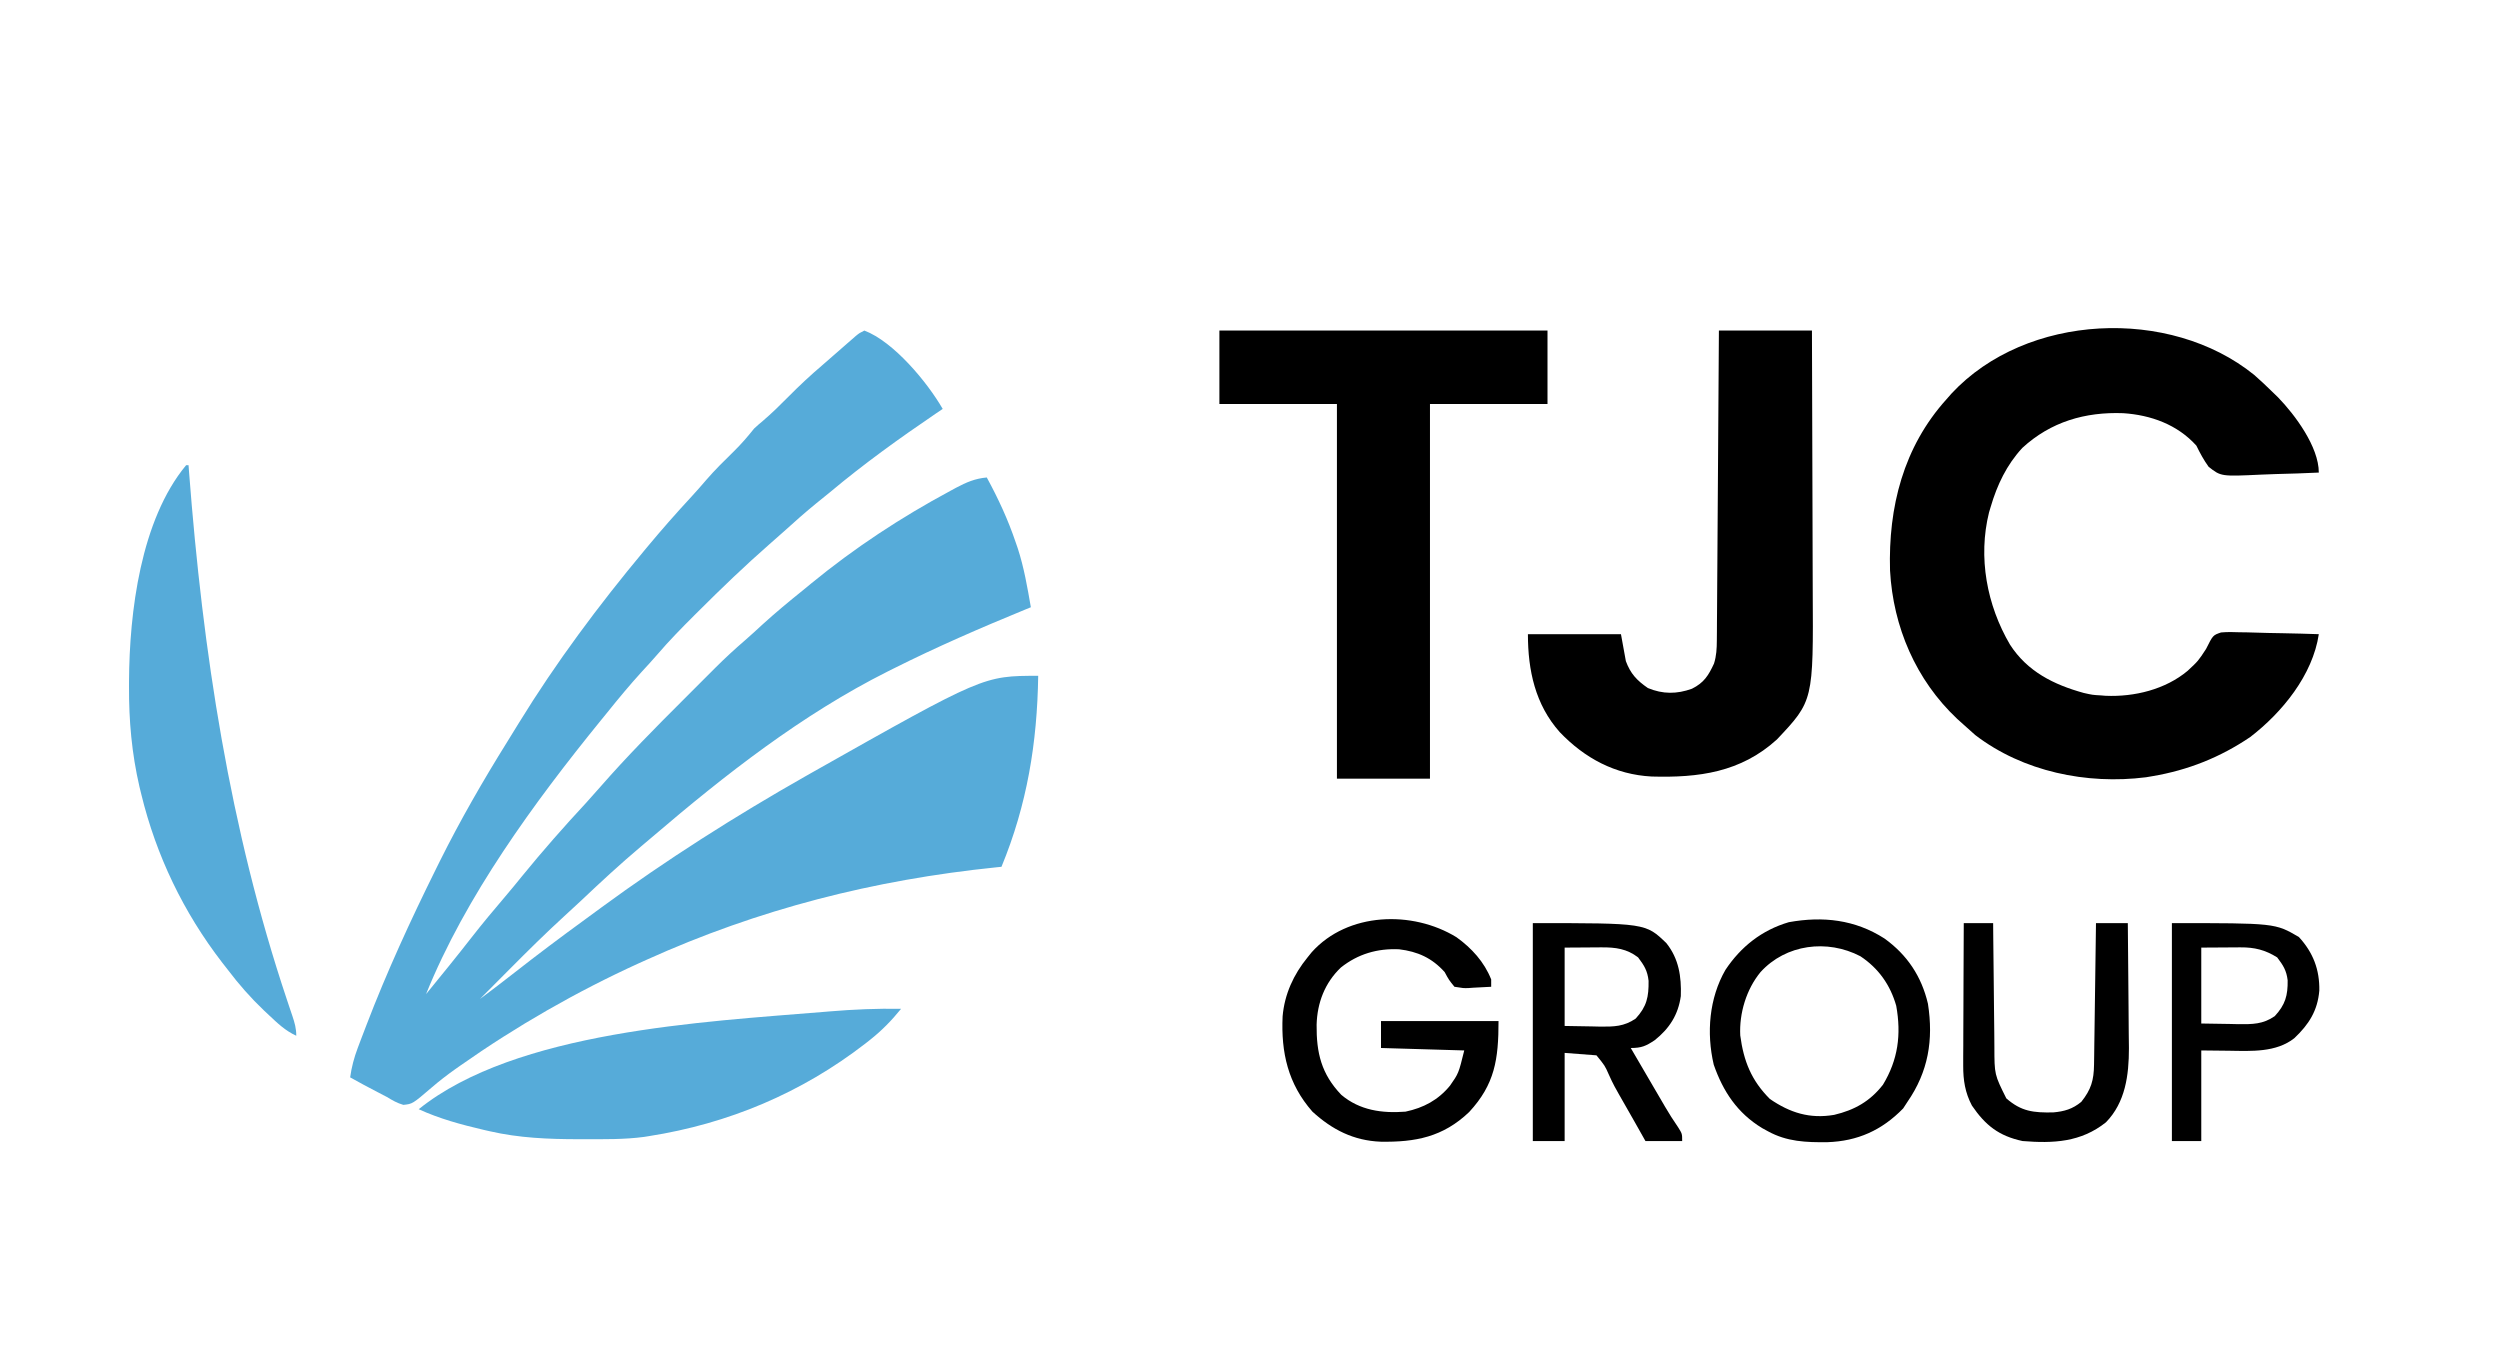
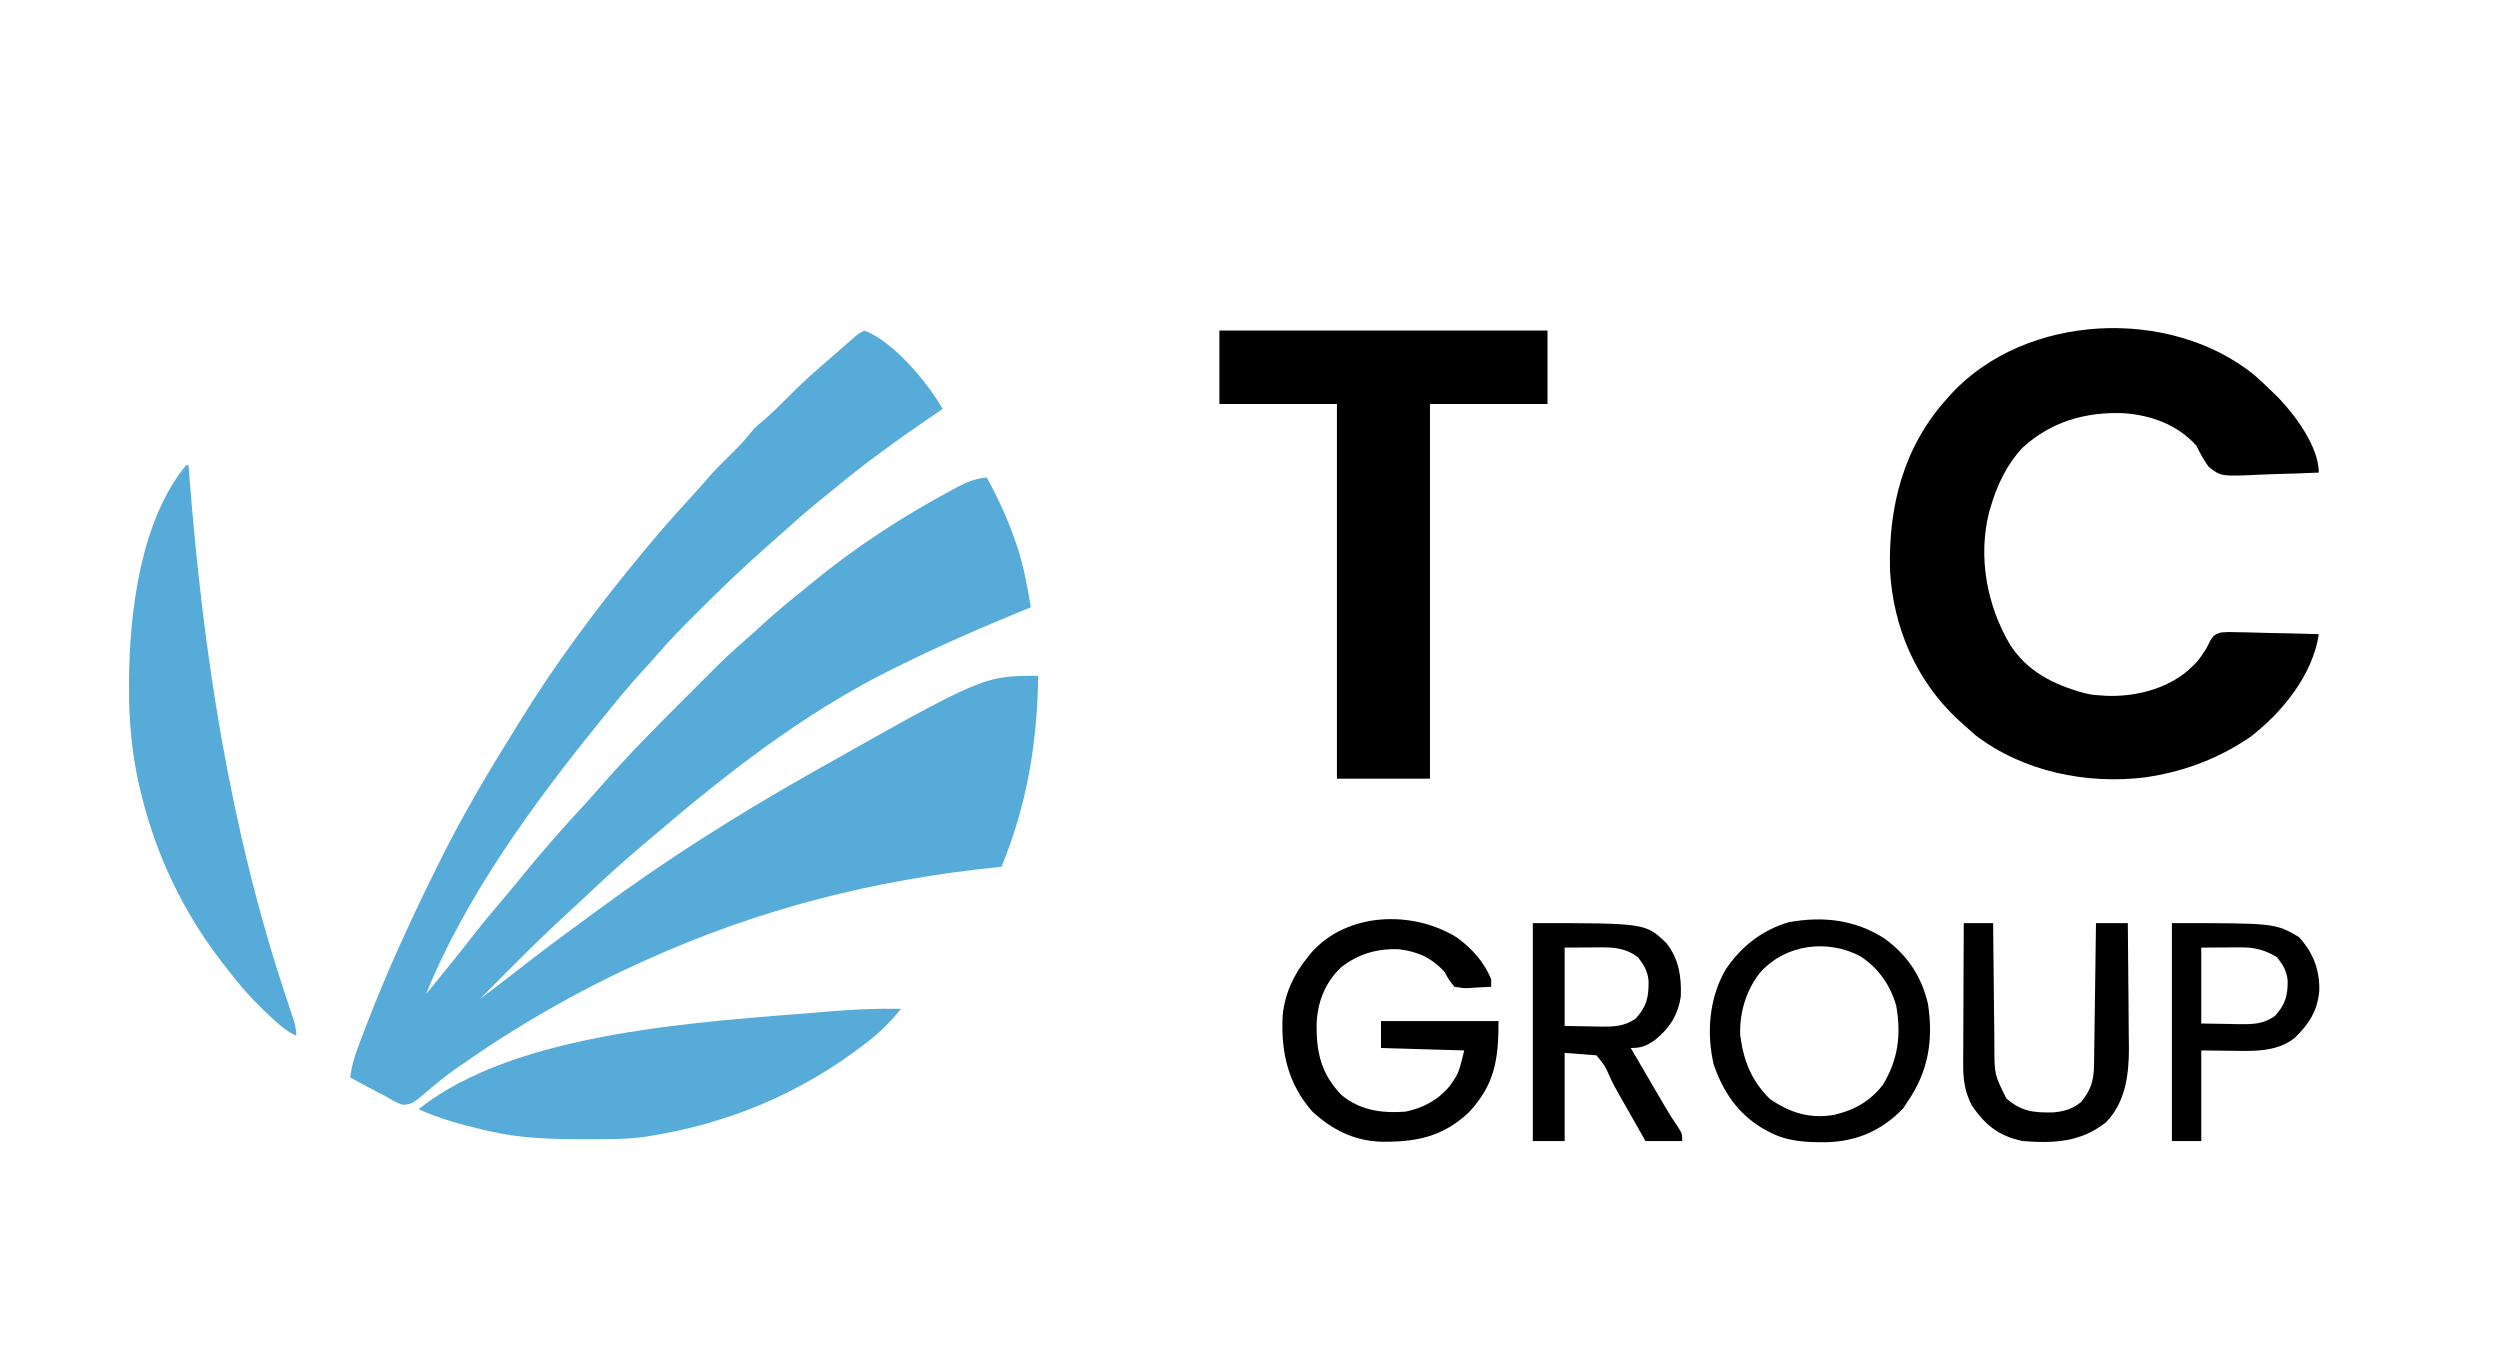
<svg xmlns="http://www.w3.org/2000/svg" version="1.1" width="1021" height="553">
  <path d="M0 0 C11.942 4.504 25.708 21.071 32 32 C31.065 32.632 30.131 33.263 29.168 33.914 C14.321 44.004 -0.242 54.459 -14 66 C-15.853 67.501 -17.707 69.001 -19.562 70.5 C-24.055 74.173 -28.39 77.988 -32.68 81.895 C-34.702 83.729 -36.747 85.528 -38.812 87.312 C-48.853 96.108 -58.427 105.325 -67.875 114.75 C-68.373 115.245 -68.871 115.741 -69.384 116.251 C-74.604 121.45 -79.734 126.686 -84.529 132.284 C-86.585 134.682 -88.732 136.992 -90.875 139.312 C-95.796 144.715 -100.428 150.302 -105 156 C-105.912 157.12 -106.825 158.24 -107.738 159.359 C-134.774 192.629 -162.9 231.055 -179 271 C-172.727 263.321 -166.466 255.637 -160.375 247.812 C-155.927 242.108 -151.306 236.574 -146.609 231.074 C-144.237 228.293 -141.925 225.467 -139.625 222.625 C-131.301 212.414 -122.597 202.531 -113.633 192.879 C-111.643 190.703 -109.695 188.509 -107.763 186.283 C-96.957 173.919 -85.405 162.241 -73.781 150.651 C-71.536 148.411 -69.296 146.166 -67.057 143.92 C-65.602 142.466 -64.147 141.012 -62.691 139.559 C-62.036 138.901 -61.381 138.244 -60.705 137.567 C-56.846 133.727 -52.878 130.068 -48.753 126.515 C-46.349 124.437 -44.021 122.281 -41.688 120.125 C-36.285 115.204 -30.696 110.576 -25 106 C-23.891 105.088 -22.783 104.175 -21.676 103.262 C-3.965 88.746 14.914 76.33 35.062 65.5 C35.861 65.066 36.659 64.632 37.481 64.185 C41.666 61.977 45.206 60.43 50 60 C54.678 68.59 58.681 77.222 61.812 86.5 C62.09 87.304 62.367 88.108 62.653 88.936 C65.214 96.8 66.587 104.869 68 113 C67.192 113.331 66.384 113.662 65.551 114.003 C47.415 121.455 29.537 129.206 12 138 C10.807 138.595 10.807 138.595 9.59 139.201 C-25.364 156.739 -56.782 181.316 -86.389 206.627 C-88.039 208.033 -89.697 209.429 -91.355 210.824 C-99.734 217.898 -107.752 225.306 -115.707 232.851 C-117.951 234.954 -120.218 237.03 -122.489 239.105 C-130.144 246.112 -137.503 253.385 -144.812 260.75 C-146.006 261.948 -147.199 263.146 -148.393 264.344 C-151.264 267.226 -154.133 270.112 -157 273 C-152.24 269.461 -147.529 265.868 -142.863 262.207 C-133.484 254.849 -123.957 247.713 -114.322 240.694 C-112.091 239.067 -109.867 237.431 -107.645 235.793 C-80.911 216.187 -52.824 198.359 -24 182 C-23.088 181.482 -22.176 180.964 -21.236 180.43 C48.619 141 48.619 141 71 141 C70.599 168.354 66.463 193.649 56 219 C55.308 219.07 54.616 219.14 53.902 219.212 C3.86 224.338 -43.108 236.269 -89 257 C-89.983 257.443 -90.965 257.886 -91.978 258.343 C-117.481 269.954 -142.077 284.058 -165 300.188 C-165.691 300.673 -166.382 301.158 -167.093 301.659 C-170.389 304.012 -173.559 306.432 -176.625 309.078 C-184.53 315.851 -184.53 315.851 -188.273 316.23 C-190.828 315.494 -192.724 314.388 -195 313 C-196.291 312.319 -197.587 311.646 -198.887 310.98 C-202.628 309.05 -206.319 307.042 -210 305 C-209.403 300.74 -208.397 296.972 -206.883 292.949 C-206.447 291.789 -206.01 290.628 -205.561 289.433 C-205.083 288.184 -204.604 286.936 -204.125 285.688 C-203.881 285.048 -203.637 284.408 -203.385 283.749 C-195.062 261.991 -185.34 240.868 -175 220 C-174.198 218.38 -174.198 218.38 -173.38 216.727 C-165.016 199.948 -155.772 183.901 -145.868 168 C-144.263 165.422 -142.671 162.837 -141.086 160.246 C-125.958 135.601 -108.5 112.206 -90 90 C-89.576 89.49 -89.152 88.979 -88.715 88.454 C-82.815 81.363 -76.751 74.464 -70.48 67.699 C-68.46 65.5 -66.498 63.273 -64.562 61 C-61.01 56.887 -57.149 53.093 -53.262 49.299 C-50.264 46.352 -47.617 43.283 -45 40 C-43.865 38.945 -42.697 37.922 -41.5 36.938 C-37.812 33.793 -34.401 30.447 -31 27 C-26.493 22.45 -21.881 18.15 -17 14 C-15.748 12.909 -14.496 11.816 -13.246 10.723 C-11.872 9.523 -10.499 8.324 -9.125 7.125 C-8.458 6.54 -7.79 5.956 -7.102 5.354 C-6.473 4.806 -5.844 4.259 -5.195 3.695 C-4.628 3.2 -4.061 2.706 -3.477 2.196 C-2 1 -2 1 0 0 Z " fill="#56ABD9" transform="translate(353,135)" />
  <path d="M0 0 C2.549 2.23 4.99 4.53 7.406 6.902 C8.18 7.651 8.953 8.4 9.75 9.172 C16.75 16.4 26.406 29.411 26.406 39.902 C20.572 40.176 14.741 40.374 8.901 40.507 C6.918 40.562 4.936 40.637 2.954 40.732 C-13.562 41.508 -13.562 41.508 -18.604 37.523 C-20.611 34.731 -22.089 31.985 -23.594 28.902 C-31.328 20.298 -42.207 16.385 -53.48 15.648 C-69.004 15.069 -83.072 19.149 -94.68 29.832 C-101.073 36.748 -104.97 44.937 -107.594 53.902 C-107.819 54.655 -108.045 55.408 -108.277 56.184 C-112.831 74.525 -109.164 94.057 -99.722 110.153 C-92.605 121.189 -81.851 126.507 -69.594 129.902 C-65.989 130.715 -65.989 130.715 -62.594 130.902 C-61.957 130.954 -61.32 131.005 -60.664 131.059 C-48.925 131.575 -36.242 128.475 -27.156 120.859 C-22.836 116.831 -22.836 116.831 -19.635 111.928 C-16.837 106.326 -16.837 106.326 -13.525 105.197 C-10.955 104.975 -8.495 105.002 -5.918 105.121 C-4.993 105.132 -4.068 105.144 -3.114 105.155 C-0.168 105.2 2.774 105.3 5.719 105.402 C7.719 105.442 9.72 105.479 11.721 105.512 C16.618 105.6 21.511 105.738 26.406 105.902 C23.912 122.599 11.442 137.889 -1.594 147.902 C-13.837 156.193 -27.023 161.451 -41.594 163.902 C-42.878 164.119 -42.878 164.119 -44.188 164.34 C-68.355 167.399 -94.406 162.052 -113.906 147.09 C-115.492 145.72 -117.054 144.323 -118.594 142.902 C-119.496 142.092 -120.398 141.281 -121.328 140.445 C-138.131 124.594 -147.436 102.984 -148.704 79.898 C-149.452 53.986 -143.259 29.459 -125.594 9.902 C-124.93 9.146 -124.266 8.389 -123.582 7.609 C-93.031 -25.201 -34.432 -27.846 0 0 Z " fill="#000000" transform="translate(920.594,153.098)" />
  <path d="M0 0 C44.22 0 88.44 0 134 0 C134 9.9 134 19.8 134 30 C118.16 30 102.32 30 86 30 C86 80.49 86 130.98 86 183 C73.46 183 60.92 183 48 183 C48 132.51 48 82.02 48 30 C32.16 30 16.32 30 0 30 C0 20.1 0 10.2 0 0 Z " fill="#000000" transform="translate(498,135)" />
-   <path d="M0 0 C12.54 0 25.08 0 38 0 C38.068 16.934 38.123 33.869 38.155 50.803 C38.171 58.668 38.192 66.532 38.226 74.396 C38.256 81.258 38.276 88.12 38.282 94.982 C38.286 98.609 38.295 102.236 38.317 105.862 C38.582 151.21 38.582 151.21 23.688 167 C8.928 180.438 -8.296 182.683 -27.473 182.132 C-42.357 181.355 -54.827 174.646 -65 164 C-75.02 152.727 -78 138.784 -78 124 C-65.46 124 -52.92 124 -40 124 C-39.34 127.63 -38.68 131.26 -38 135 C-36.089 140.159 -33.52 142.871 -29 146 C-22.903 148.531 -17.186 148.513 -11.012 146.281 C-6.052 143.817 -4.244 140.833 -2 136 C-0.99 132.798 -0.864 129.857 -0.842 126.508 C-0.832 125.392 -0.822 124.275 -0.812 123.125 C-0.806 121.906 -0.801 120.686 -0.795 119.429 C-0.785 118.141 -0.775 116.853 -0.765 115.526 C-0.738 111.997 -0.717 108.468 -0.697 104.94 C-0.675 101.251 -0.647 97.562 -0.621 93.873 C-0.571 86.889 -0.526 79.905 -0.483 72.921 C-0.433 64.97 -0.378 57.018 -0.323 49.067 C-0.209 32.711 -0.103 16.356 0 0 Z " fill="#000000" transform="translate(702,135)" />
  <path d="M0 0 C0.33 0 0.66 0 1 0 C1.065 0.86 1.129 1.72 1.196 2.606 C6.808 76.037 17.756 148.309 41.19 218.311 C41.444 219.071 41.697 219.831 41.958 220.615 C42.435 222.04 42.915 223.464 43.4 224.887 C44.351 227.729 45 229.978 45 233 C40.511 230.943 37.38 227.918 33.812 224.562 C33.143 223.934 32.473 223.305 31.783 222.657 C26.342 217.471 21.534 211.999 17 206 C16.254 205.046 15.507 204.092 14.738 203.109 C-1.065 182.61 -12.206 159.43 -18.312 134.312 C-18.555 133.316 -18.798 132.32 -19.047 131.293 C-22.188 117.692 -23.388 104.284 -23.312 90.375 C-23.31 89.633 -23.308 88.891 -23.305 88.126 C-23.16 60.09 -18.571 22.398 0 0 Z " fill="#56ABD9" transform="translate(76,190)" />
  <path d="M0 0 C-3.861 4.771 -7.87 8.887 -12.688 12.688 C-13.331 13.196 -13.975 13.704 -14.638 14.228 C-40.67 34.366 -70.527 46.916 -103 52 C-103.648 52.103 -104.296 52.206 -104.963 52.312 C-113.02 53.398 -121.197 53.244 -129.312 53.25 C-130.116 53.251 -130.92 53.251 -131.749 53.252 C-144.056 53.236 -155.959 52.763 -168 50 C-168.823 49.812 -169.645 49.625 -170.493 49.432 C-179.572 47.303 -188.502 44.91 -197 41 C-157.275 9.062 -80.493 5.312 -31.438 1.25 C-30.665 1.185 -29.892 1.12 -29.096 1.053 C-19.369 0.244 -9.767 -0.175 0 0 Z " fill="#56ABD9" transform="translate(368,412)" />
  <path d="M0 0 C6.206 4.46 11.353 10.081 14.188 17.25 C14.188 18.24 14.188 19.23 14.188 20.25 C11.768 20.412 9.36 20.531 6.938 20.625 C6.256 20.675 5.574 20.726 4.871 20.777 C2.859 20.836 2.859 20.836 -0.812 20.25 C-3.098 17.426 -3.098 17.426 -4.812 14.25 C-9.969 8.492 -15.834 5.848 -23.445 4.934 C-32.294 4.543 -40.211 6.838 -47.188 12.375 C-53.763 18.626 -56.859 26.805 -57.105 35.732 C-57.213 47.193 -55.209 55.831 -47.035 64.371 C-39.494 70.746 -30.365 71.975 -20.812 71.25 C-13.421 69.684 -7.46 66.515 -2.625 60.625 C0.879 55.617 0.879 55.617 3.188 46.25 C-8.033 45.92 -19.253 45.59 -30.812 45.25 C-30.812 41.62 -30.812 37.99 -30.812 34.25 C-14.973 34.25 0.868 34.25 17.188 34.25 C17.188 49.927 15.672 60.086 5.188 71.41 C-5.497 81.618 -16.8 83.756 -30.969 83.52 C-41.971 83.087 -50.739 78.636 -58.812 71.25 C-68.802 59.887 -71.668 47.116 -70.992 32.316 C-70.206 23.255 -66.503 15.227 -60.812 8.25 C-60.249 7.551 -59.686 6.853 -59.105 6.133 C-44.41 -10.265 -17.971 -11.018 0 0 Z " fill="#000000" transform="translate(594.812,382.75)" />
  <path d="M0 0 C9.274 6.674 15.135 15.453 17.758 26.652 C20.052 41.434 17.909 54.371 9.383 66.715 C8.805 67.602 8.228 68.489 7.633 69.402 C-1.053 78.329 -10.987 82.771 -23.324 83.185 C-32.01 83.277 -39.847 82.999 -47.617 78.715 C-48.411 78.279 -49.205 77.843 -50.023 77.395 C-60.078 71.261 -65.91 62.505 -69.73 51.512 C-72.755 38.561 -71.597 24.373 -64.957 12.828 C-58.648 3.332 -50.058 -3.437 -39.059 -6.664 C-25.107 -9.182 -12.036 -7.716 0 0 Z M-50.617 13.715 C-56.397 20.739 -59.352 30.497 -58.898 39.594 C-57.503 50.117 -54.347 57.985 -46.805 65.527 C-38.563 71.184 -30.508 73.717 -20.555 72.027 C-12.265 70.077 -5.898 66.498 -0.617 59.715 C5.55 49.517 6.914 39.269 4.805 27.484 C2.383 18.977 -2.411 12.164 -9.84 7.242 C-23.375 0.184 -40.255 2.319 -50.617 13.715 Z " fill="#000000" transform="translate(769.617,383.285)" />
  <path d="M0 0 C46.065 0 46.065 0 54.562 8.191 C59.636 14.574 60.727 21.836 60.445 29.816 C59.371 37.495 55.753 43.072 49.746 47.844 C46.183 50.203 44.413 51 40 51 C42.345 55.022 44.693 59.042 47.043 63.061 C47.841 64.426 48.639 65.791 49.435 67.157 C50.585 69.129 51.738 71.1 52.891 73.07 C53.242 73.674 53.593 74.277 53.955 74.899 C55.633 77.761 57.362 80.52 59.257 83.246 C61 86 61 86 61 89 C56.05 89 51.1 89 46 89 C44.578 86.476 43.156 83.952 41.734 81.428 C40.534 79.305 39.327 77.184 38.113 75.068 C32.963 66.067 32.963 66.067 31.035 61.836 C29.441 58.226 29.441 58.226 26 54 C21.71 53.67 17.42 53.34 13 53 C13 64.88 13 76.76 13 89 C8.71 89 4.42 89 0 89 C0 59.63 0 30.26 0 0 Z M13 10 C13 20.56 13 31.12 13 42 C16.671 42.062 20.343 42.124 24.125 42.188 C25.271 42.215 26.417 42.242 27.598 42.27 C33.136 42.315 37.269 42.238 42 39 C46.567 34.063 47.358 30.11 47.281 23.574 C46.831 19.453 45.502 17.313 43 14 C38.426 10.482 33.789 9.866 28.137 9.902 C26.937 9.906 26.937 9.906 25.714 9.91 C24.715 9.919 23.716 9.928 22.688 9.938 C19.491 9.958 16.294 9.979 13 10 Z " fill="#000000" transform="translate(626,377)" />
  <path d="M0 0 C3.96 0 7.92 0 12 0 C12.015 1.801 12.029 3.601 12.044 5.457 C12.096 11.436 12.161 17.415 12.236 23.394 C12.28 27.016 12.32 30.637 12.346 34.259 C12.373 37.761 12.413 41.262 12.463 44.763 C12.488 46.735 12.498 48.708 12.508 50.68 C12.53 61.846 12.53 61.846 17.381 71.577 C23.557 76.974 28.493 77.446 36.508 77.312 C41.082 76.903 44.439 75.933 48 73 C52.036 67.93 53.118 64.16 53.205 57.784 C53.225 56.503 53.245 55.222 53.266 53.902 C53.283 52.504 53.3 51.105 53.316 49.707 C53.337 48.276 53.358 46.846 53.379 45.415 C53.435 41.652 53.484 37.889 53.532 34.126 C53.582 30.285 53.638 26.444 53.693 22.604 C53.801 15.069 53.902 7.535 54 0 C58.29 0 62.58 0 67 0 C67.091 7.859 67.164 15.718 67.207 23.578 C67.228 27.229 67.256 30.879 67.302 34.53 C67.346 38.064 67.369 41.597 67.38 45.131 C67.39 47.112 67.421 49.093 67.453 51.074 C67.456 62.029 66.036 73.192 58.07 81.348 C47.834 89.517 36.54 90.018 24 89 C14.321 86.929 8.809 82.561 3.332 74.512 C0.547 69.26 -0.25 64.125 -0.227 58.239 C-0.227 56.938 -0.227 55.637 -0.227 54.297 C-0.216 52.897 -0.206 51.497 -0.195 50.098 C-0.192 48.65 -0.189 47.203 -0.187 45.756 C-0.179 41.966 -0.16 38.177 -0.137 34.388 C-0.117 30.513 -0.108 26.638 -0.098 22.764 C-0.076 15.176 -0.041 7.588 0 0 Z " fill="#000000" transform="translate(802,377)" />
  <path d="M0 0 C42.185 0 42.185 0 51.875 5.688 C57.714 12.042 60.361 19.036 60.207 27.57 C59.505 35.806 55.925 41.392 50 47 C42.565 52.87 32.424 52.265 23.438 52.125 C19.663 52.084 15.889 52.042 12 52 C12 64.21 12 76.42 12 89 C8.04 89 4.08 89 0 89 C0 59.63 0 30.26 0 0 Z M12 10 C12 20.23 12 30.46 12 41 C15.836 41.062 19.672 41.124 23.625 41.188 C24.823 41.215 26.022 41.242 27.256 41.27 C32.89 41.314 37.202 41.328 42 38 C46.328 33.322 47.368 29.567 47.277 23.352 C46.804 19.342 45.454 17.229 43 14 C38.084 10.927 33.744 9.867 28.016 9.902 C27.173 9.905 26.33 9.907 25.462 9.91 C24.402 9.919 23.342 9.928 22.25 9.938 C17.176 9.968 17.176 9.968 12 10 Z " fill="#000000" transform="translate(887,377)" />
</svg>